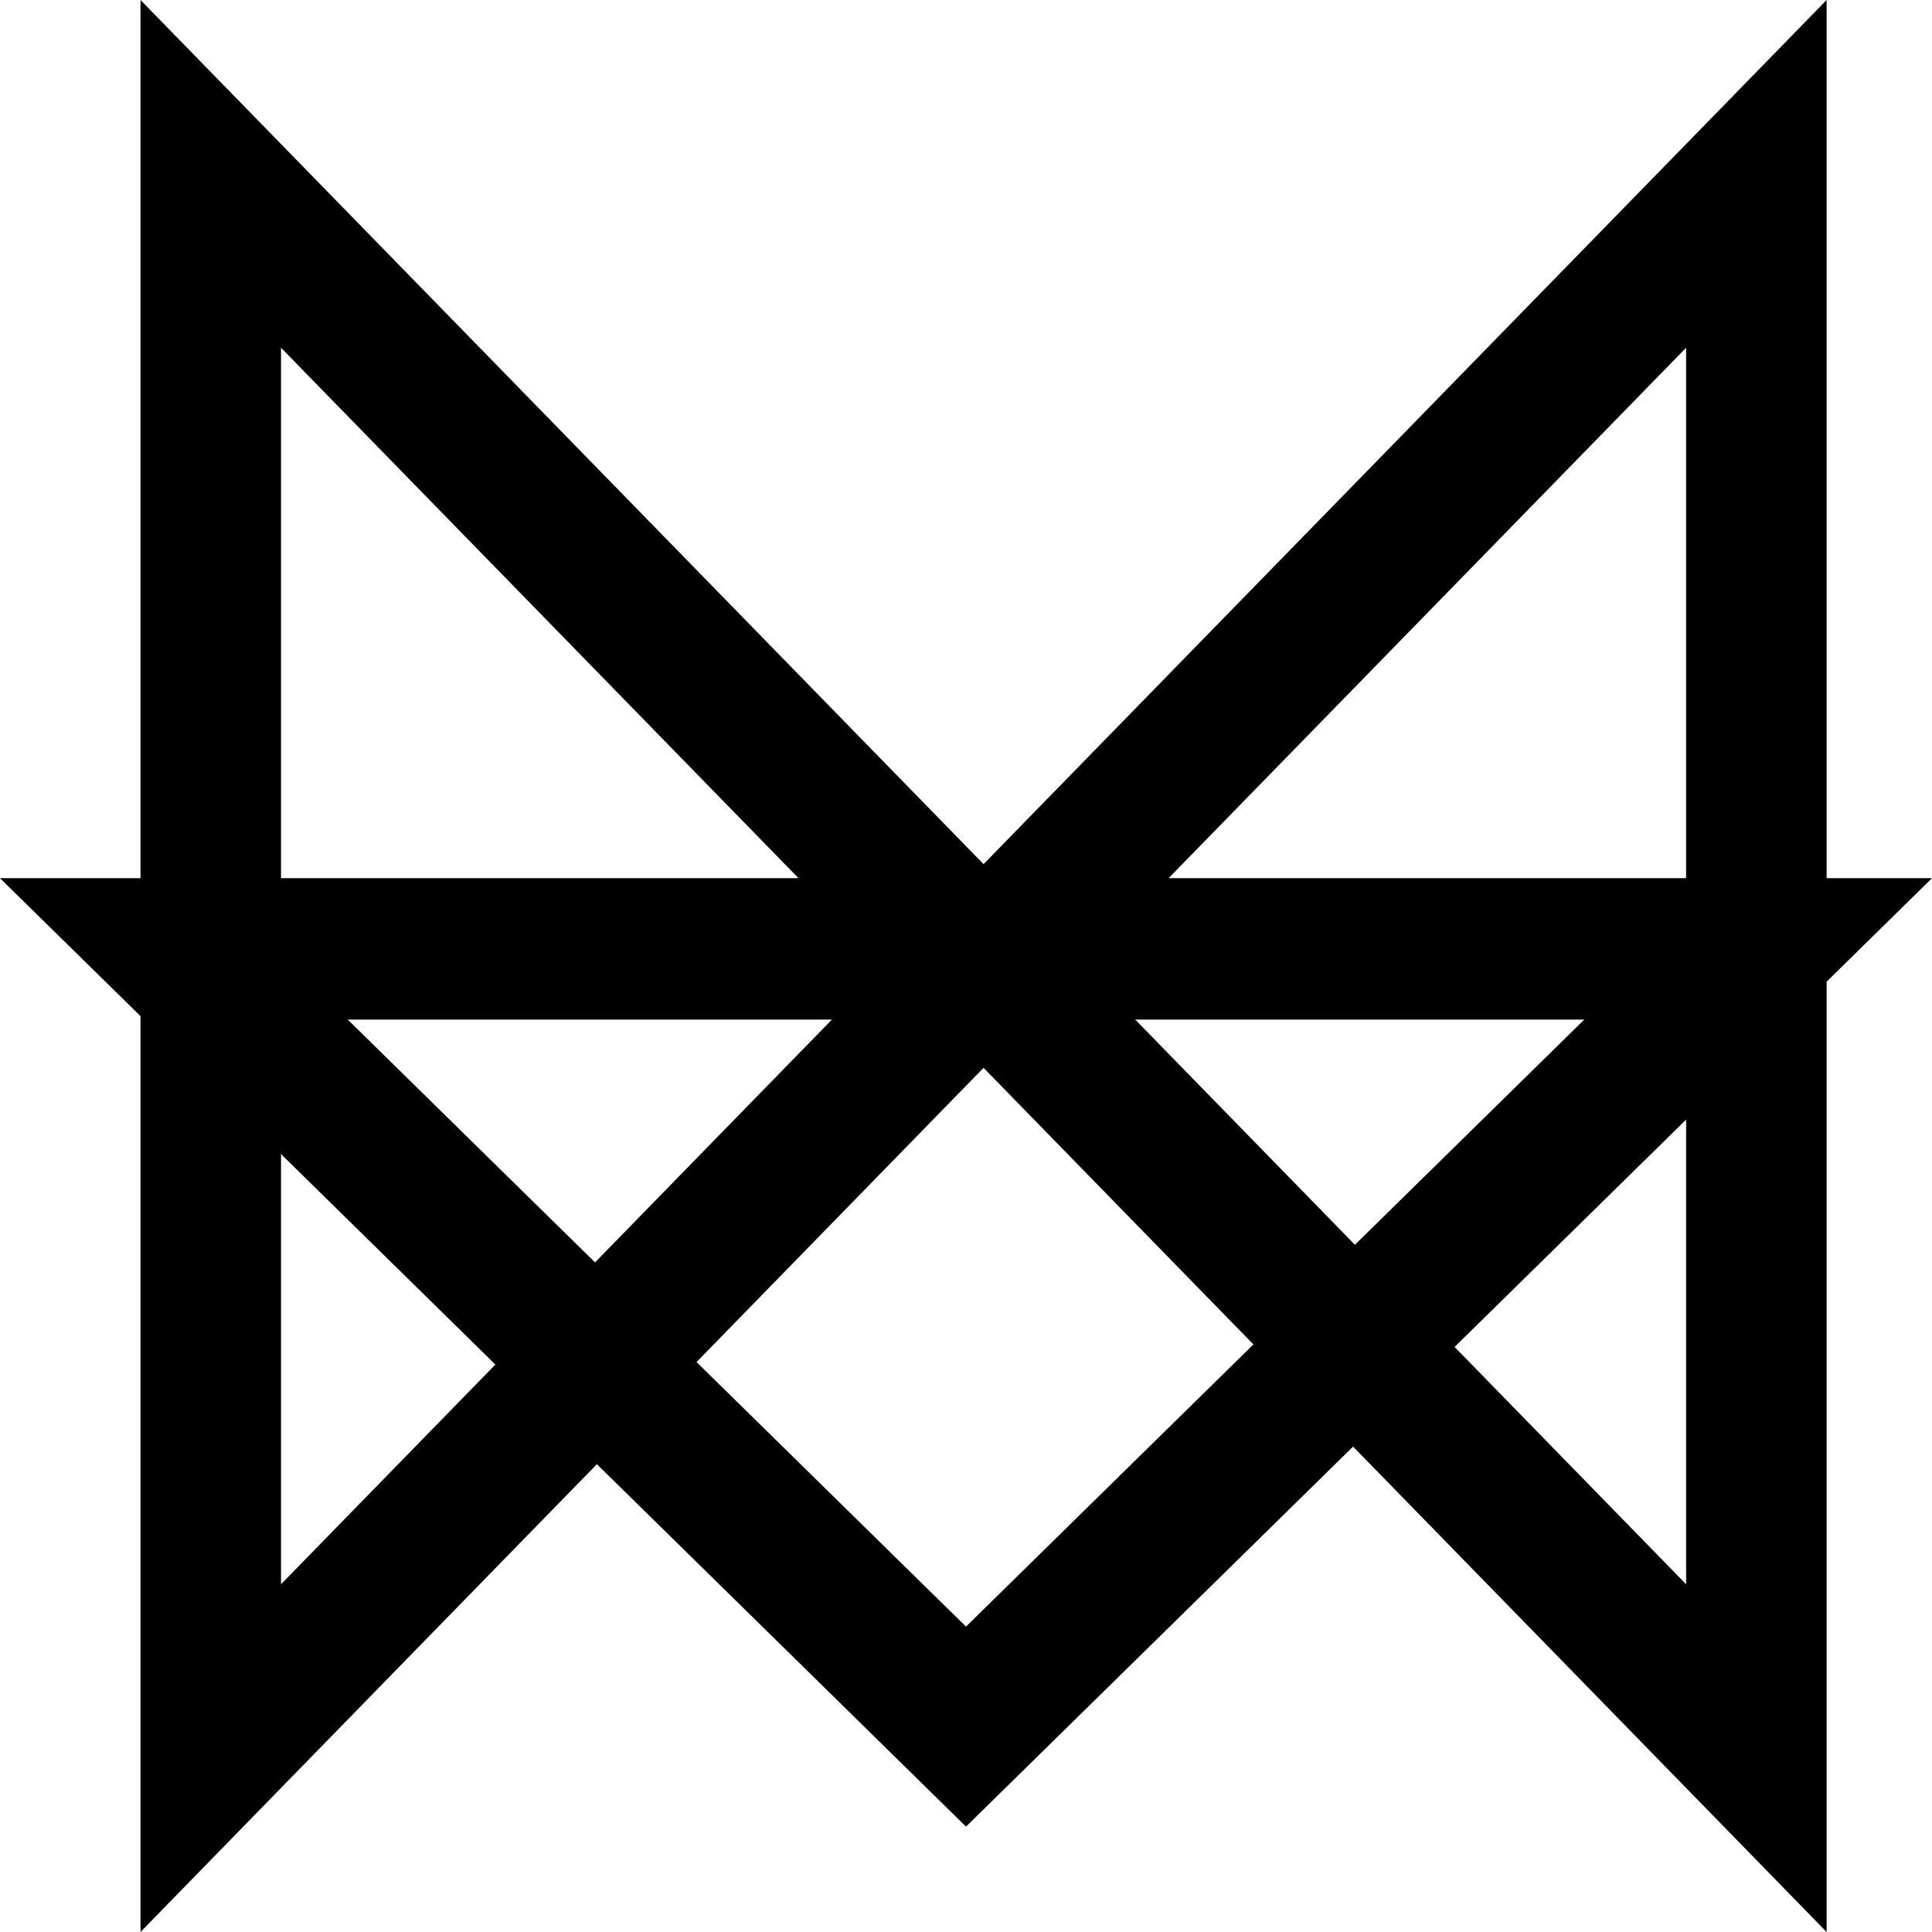
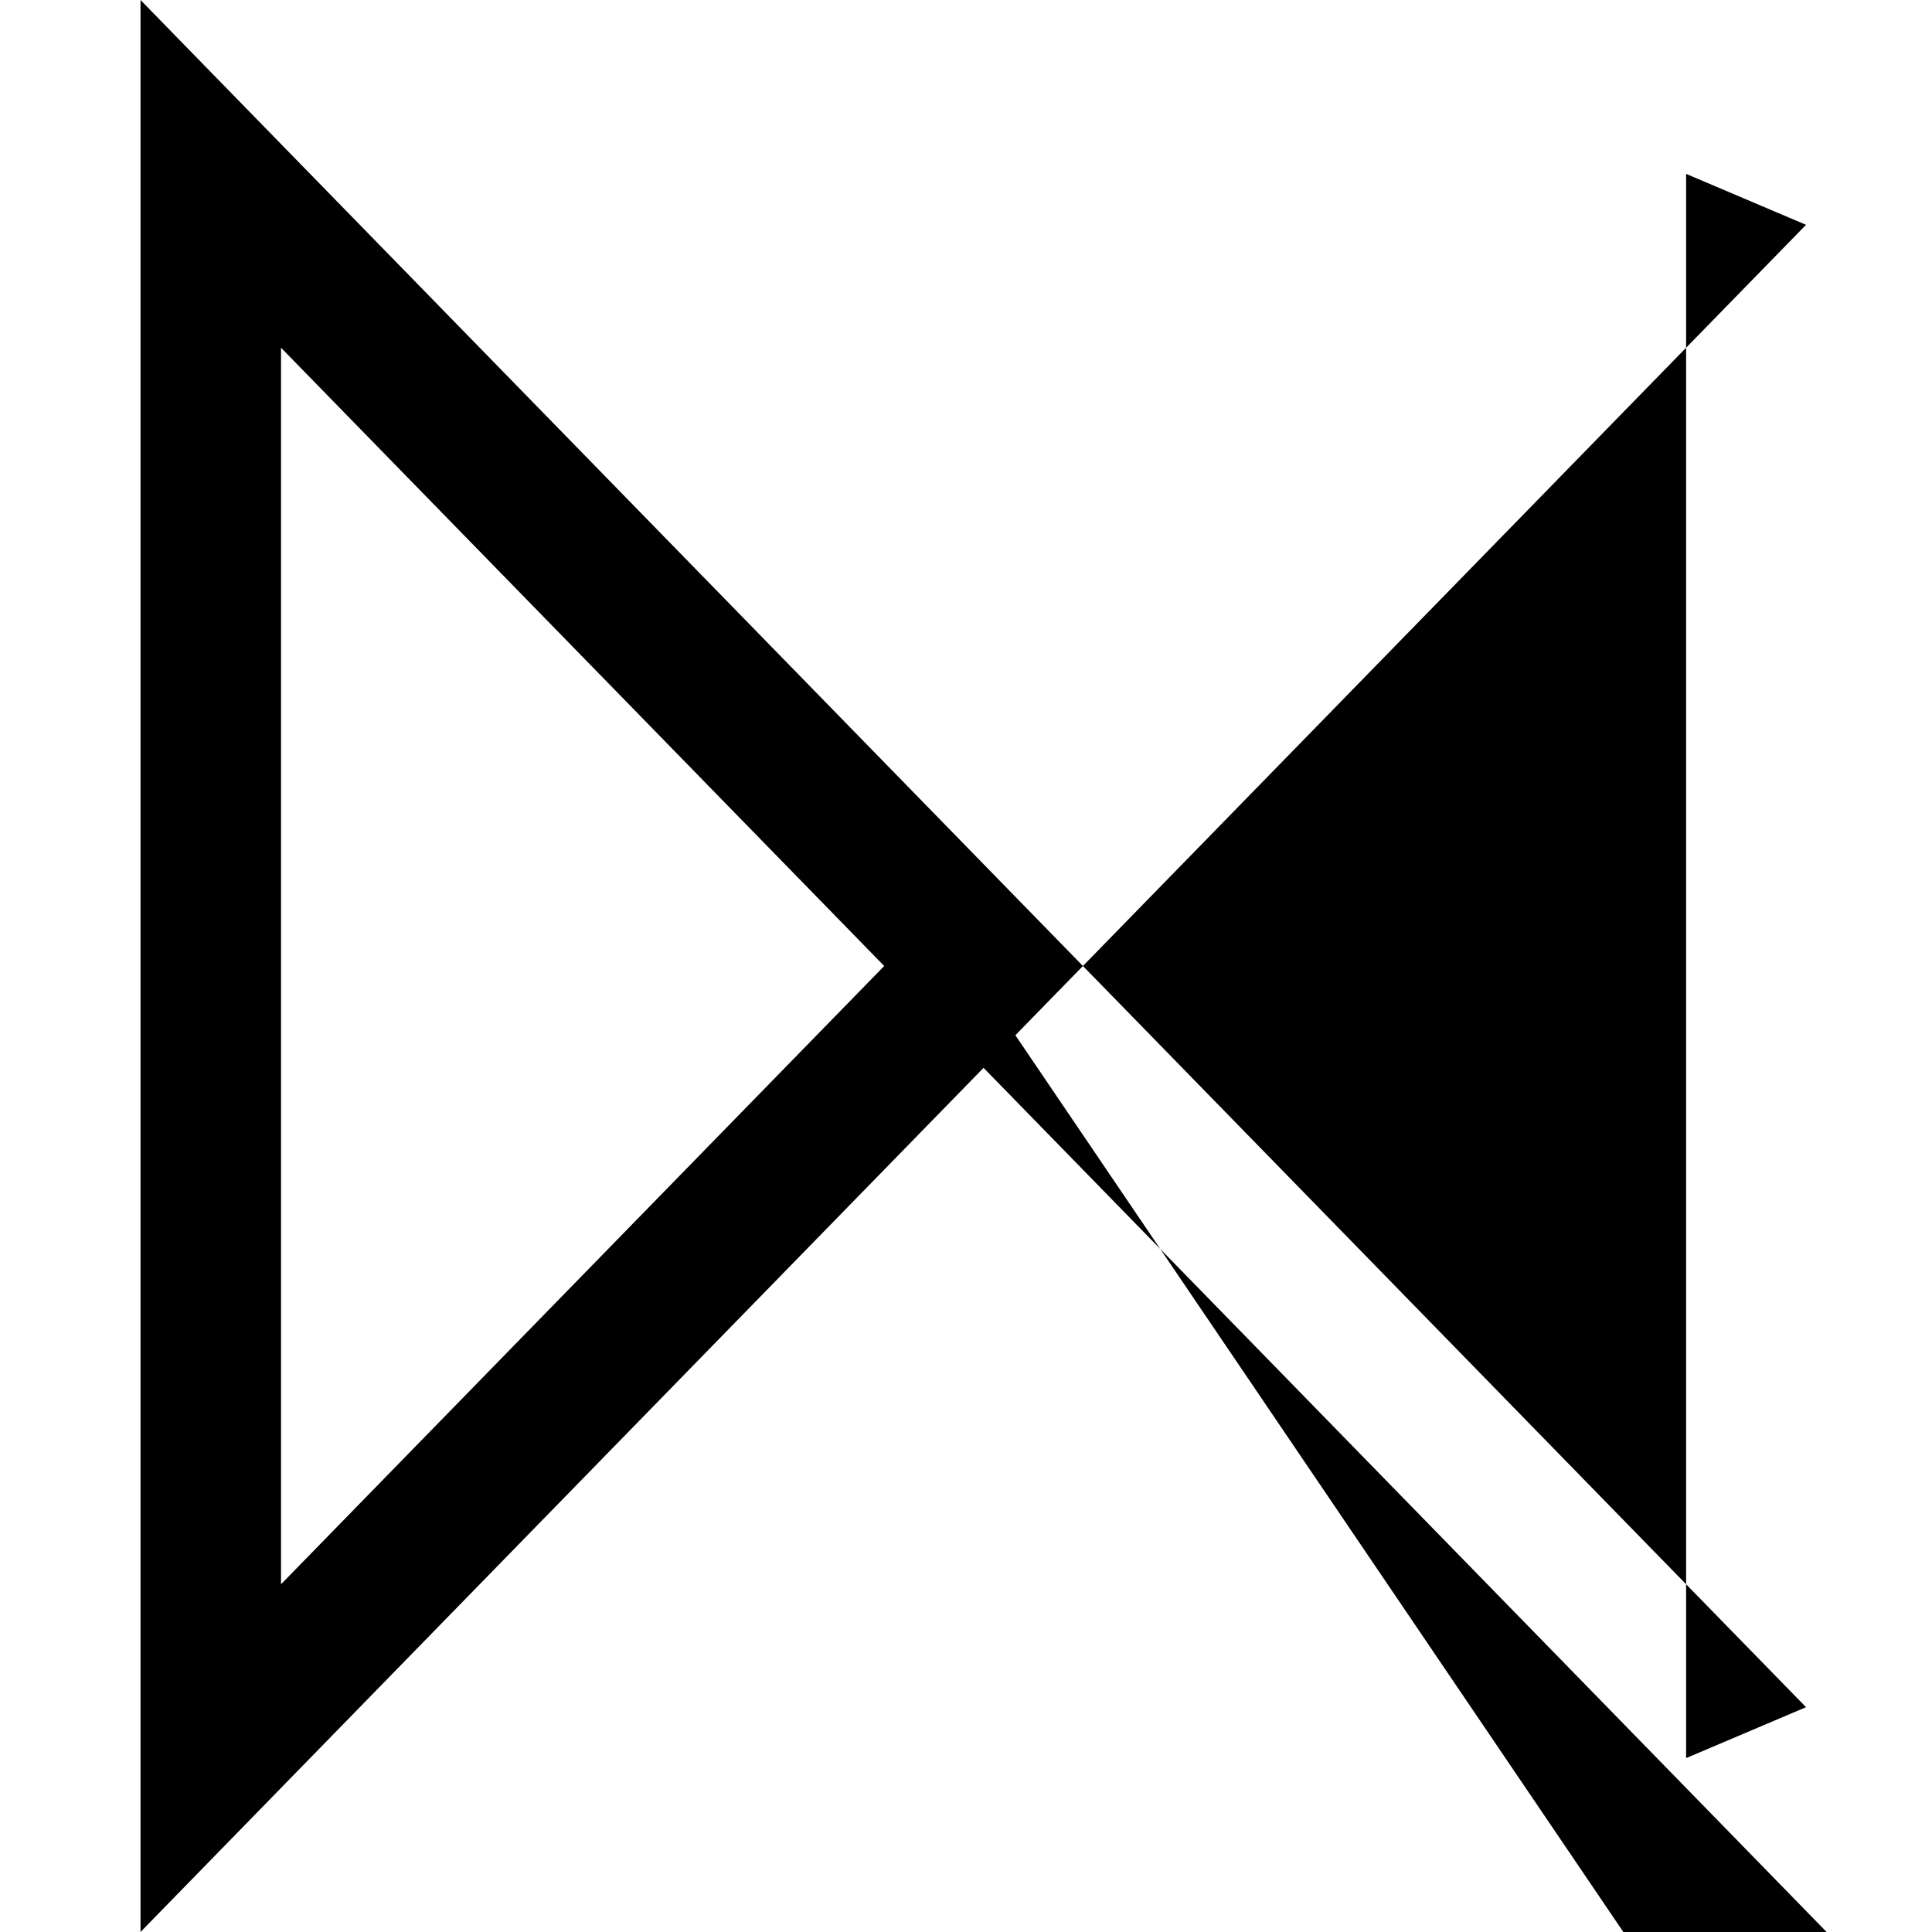
<svg xmlns="http://www.w3.org/2000/svg" height="55" viewBox="0 0 55 55" width="55">
  <g>
-     <path d="m28.95 50.577 22.55-22.14 3.5-3.437h-55l3.5 3.436 22.55 22.14 1.45 1.424zm-2.9-2.847h2.9l-22.55-22.14-1.45 3.436h45.1l-1.45-3.436z" />
-     <path d="m26.586 26.05-22 22.55 3.414 1.45v-45.1l-3.414 1.45 22 22.55zm2.828 2.9 1.414-1.45-1.414-1.45-22-22.55-3.414-3.5v55l3.414-3.5zm0 0 22-22.55-3.414-1.45v45.1l3.414-1.45-22-22.55zm-2.828-2.9-1.414 1.45 1.414 1.45 22 22.55 3.414 3.5v-55l-3.414 3.5z" />
+     <path d="m26.586 26.05-22 22.55 3.414 1.45v-45.1l-3.414 1.45 22 22.55zm2.828 2.9 1.414-1.45-1.414-1.45-22-22.55-3.414-3.5v55l3.414-3.5zm0 0 22-22.55-3.414-1.45v45.1l3.414-1.45-22-22.55zm-2.828-2.9-1.414 1.45 1.414 1.45 22 22.55 3.414 3.5l-3.414 3.5z" />
  </g>
</svg>